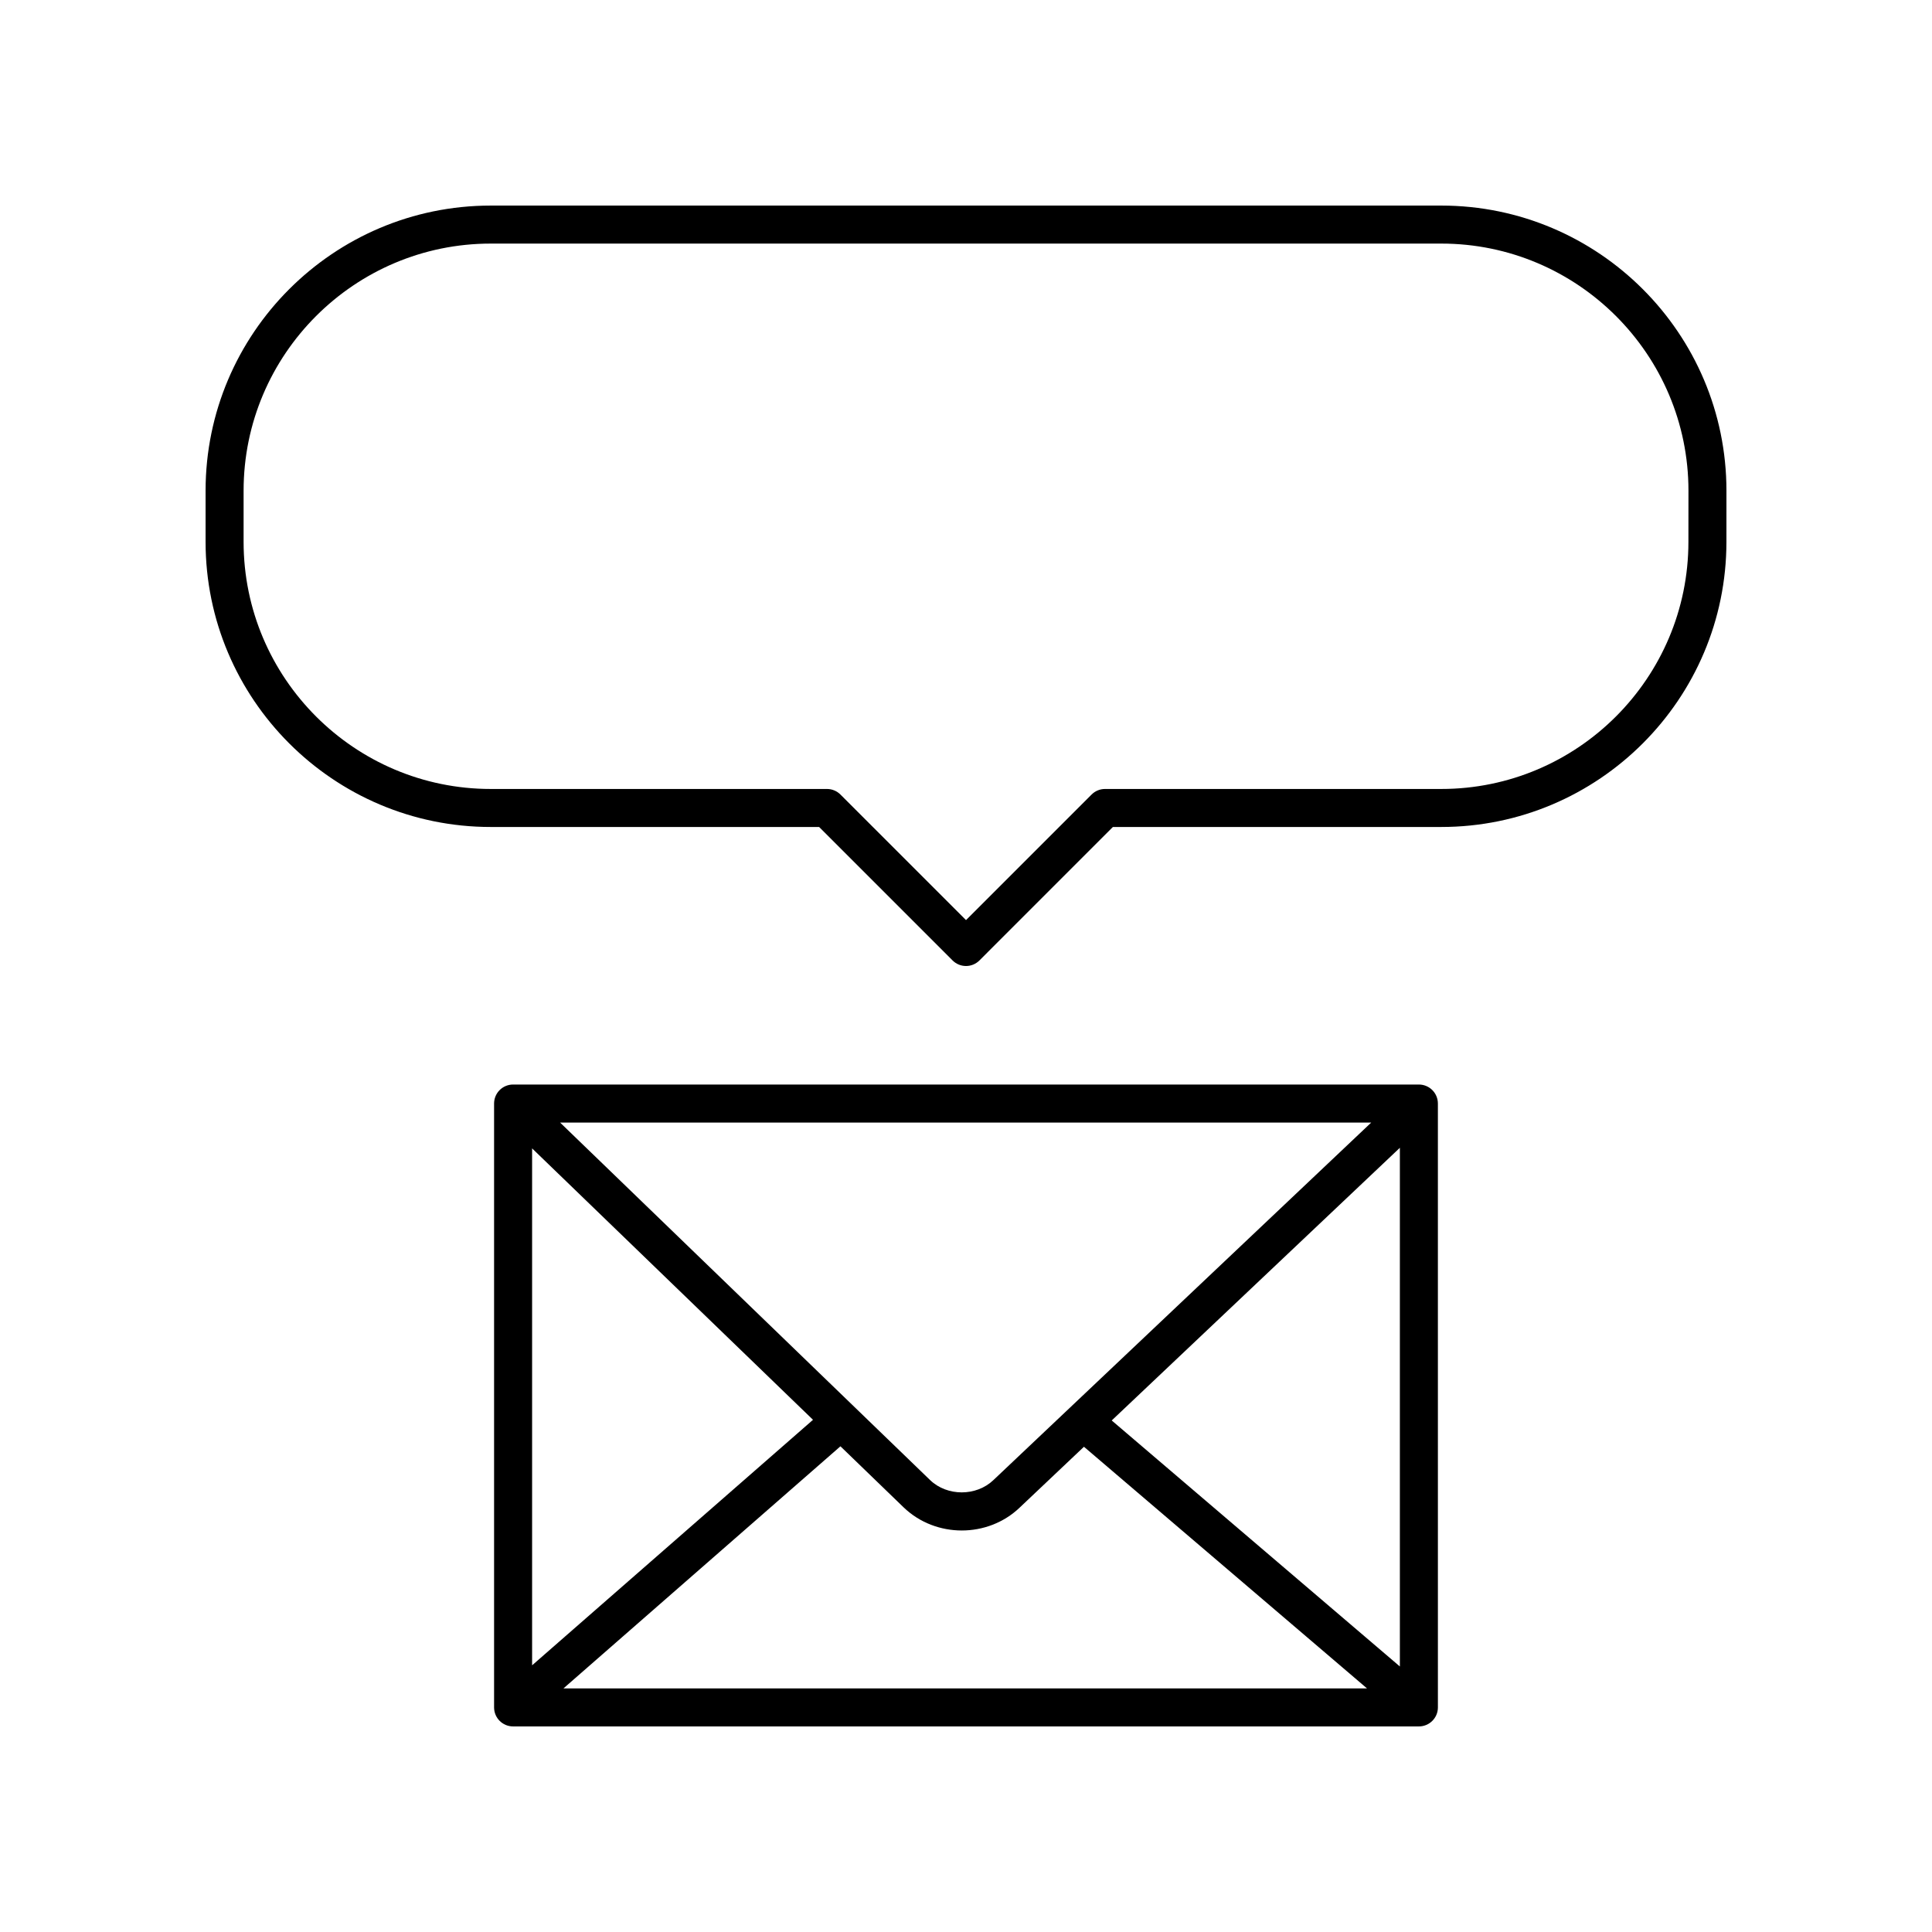
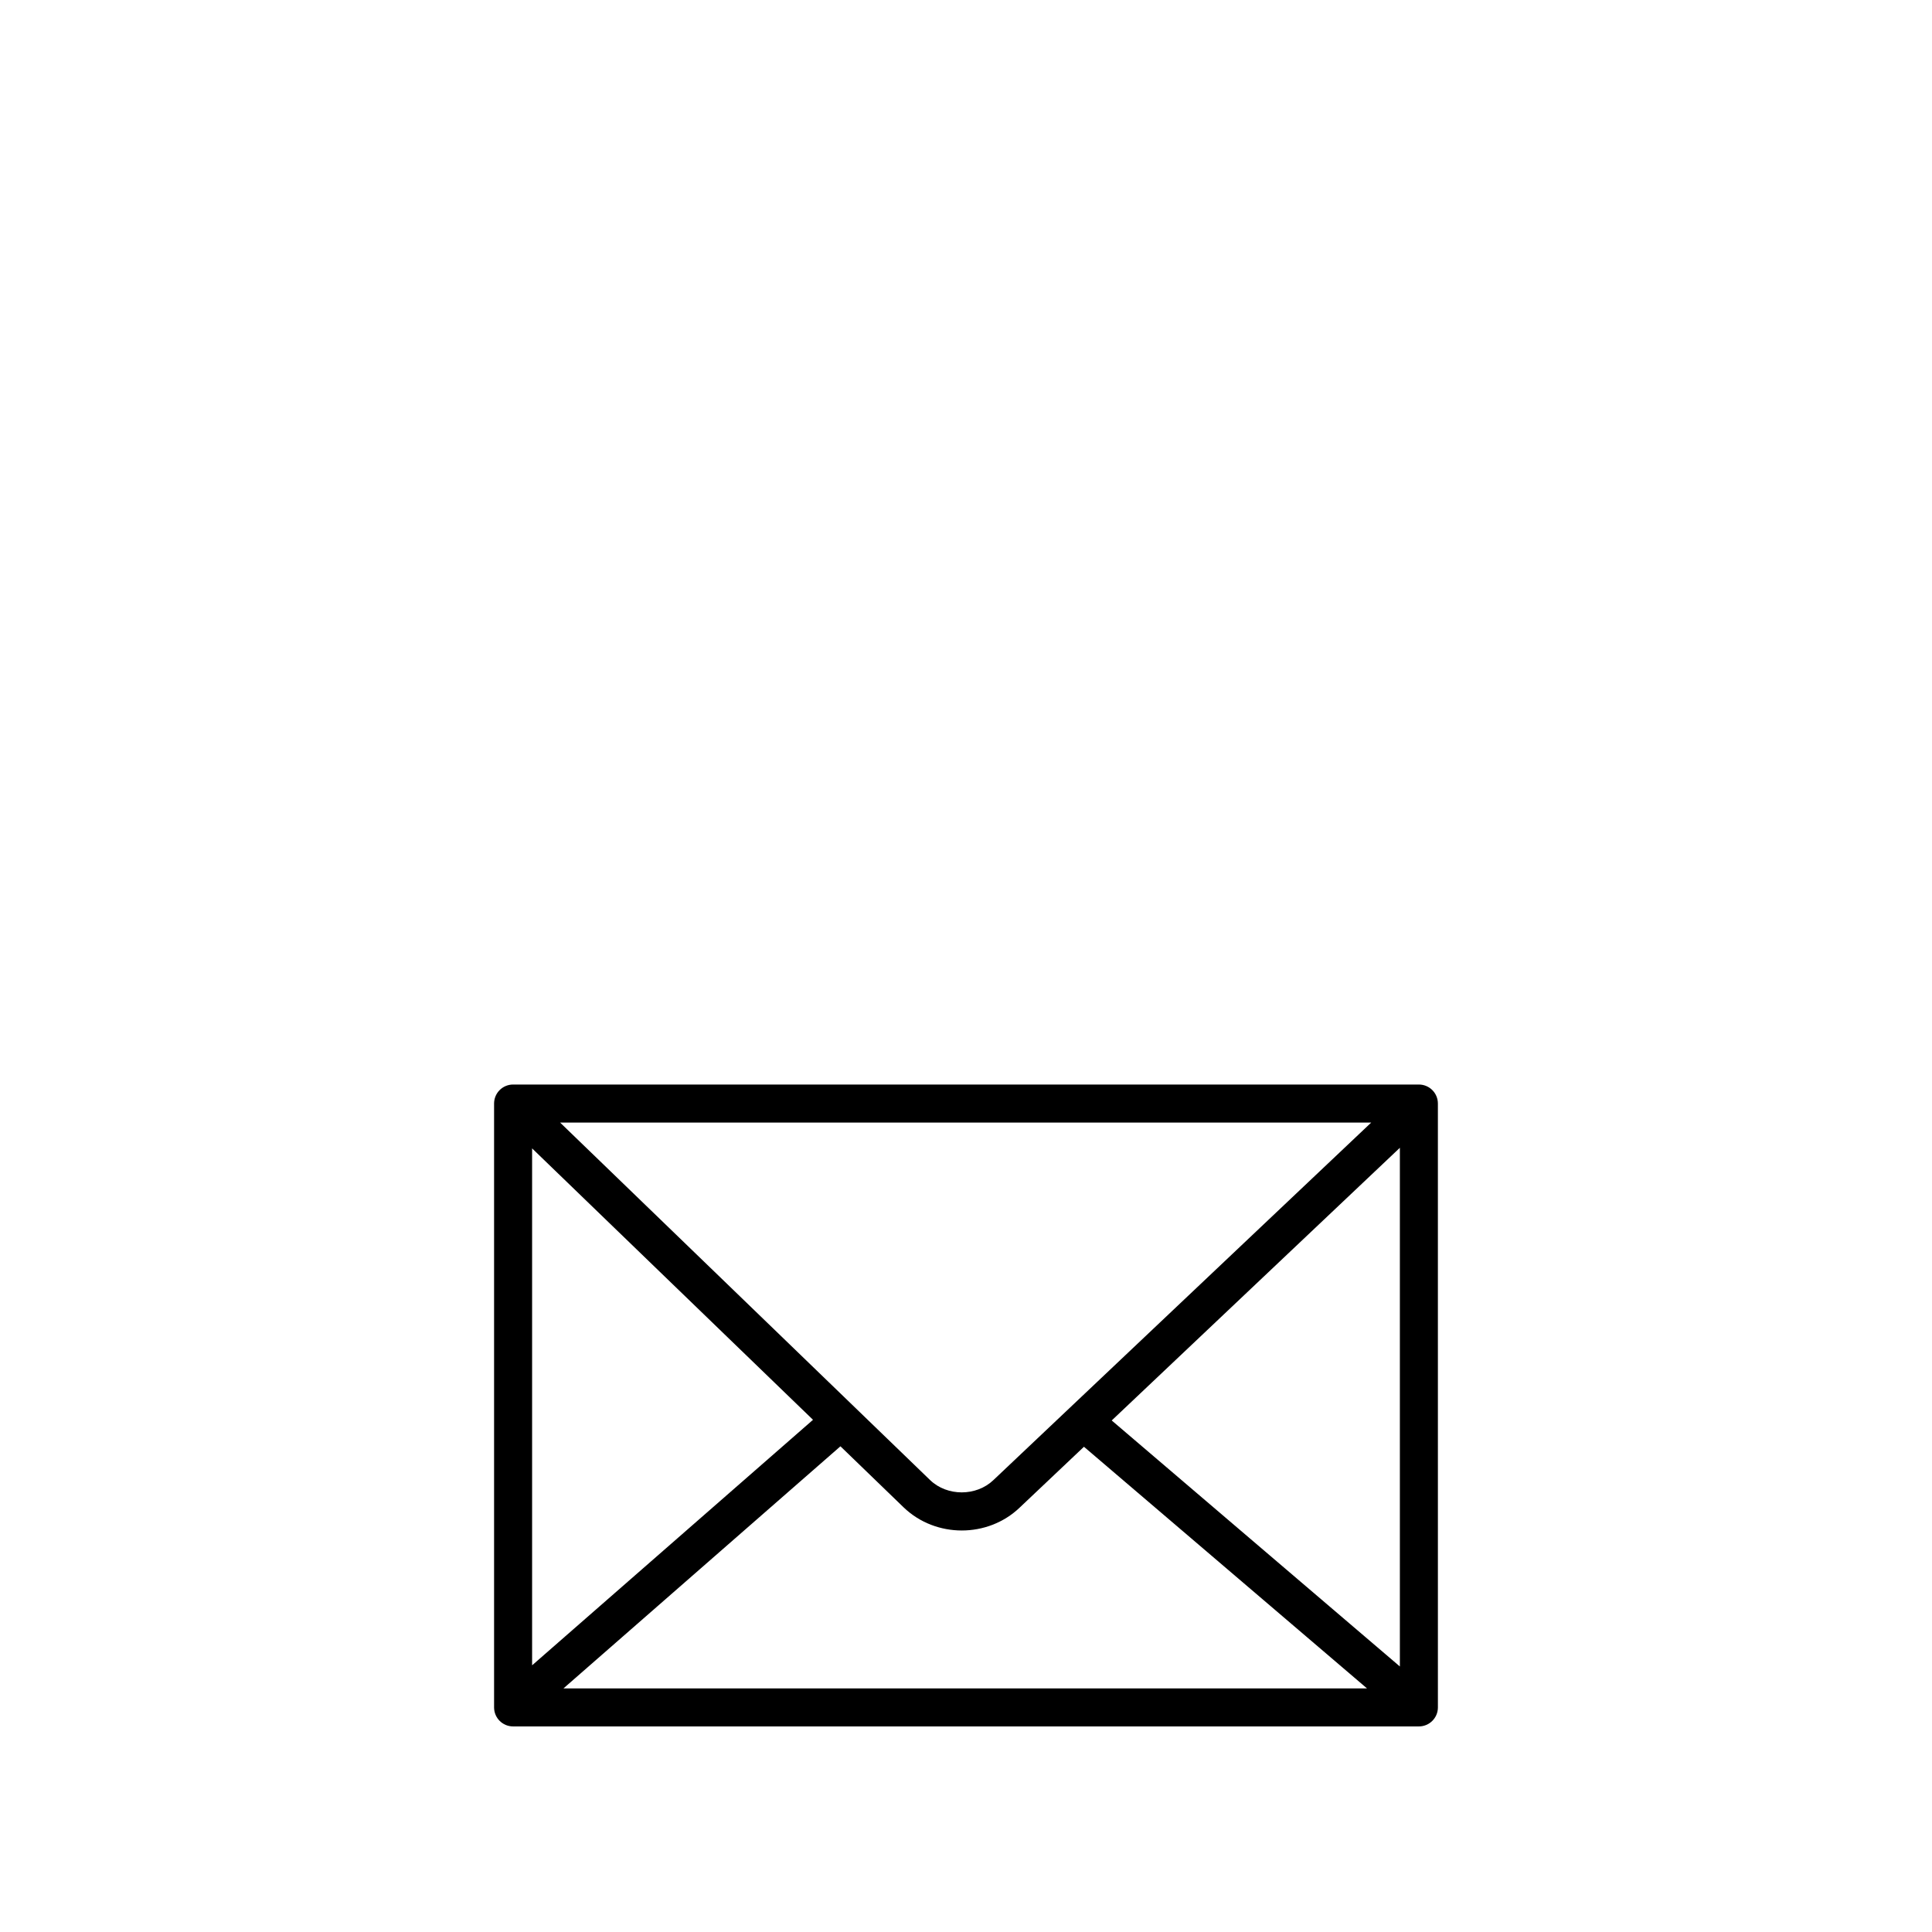
<svg xmlns="http://www.w3.org/2000/svg" fill="#000000" width="800px" height="800px" version="1.1" viewBox="144 144 512 512">
  <g>
    <path d="m520.02 601.52c2.785 0 5.039-2.254 5.039-5.039l-0.004-160.03c0-2.785-2.254-5.039-5.039-5.039h-240.04c-2.785 0-5.039 2.254-5.039 5.039v160.03c0 2.785 2.254 5.039 5.039 5.039zm-5.039-15.887-76.363-65.195 76.363-72.262zm-131.46-42.117c4.234 4.051 9.801 6.078 15.359 6.078 5.555 0 11.109-2.023 15.332-6.055l17.047-16.133 75.008 64.035h-212.94l73.398-64.156zm23.746-7.281c-4.547 4.348-12.242 4.34-16.758 0.02l-98.078-94.766h214.96zm-47.812-15.973-74.441 65.062v-136.99z" />
-     <path d="m525.95 198.48h-251.9c-41.672 0-75.57 33.898-75.57 75.57v13.539c0 41.672 33.898 75.57 75.57 75.57h87.023l35.363 35.363c0.988 0.988 2.277 1.48 3.566 1.48s2.578-0.492 3.562-1.477l35.363-35.367h87.023c41.672 0 75.57-33.898 75.57-75.57l0.004-13.539c0-41.672-33.898-75.57-75.574-75.57zm65.496 89.109c0 36.113-29.383 65.496-65.496 65.496h-89.109c-1.34 0-2.617 0.531-3.562 1.477l-33.277 33.277-33.277-33.277c-0.945-0.945-2.223-1.477-3.562-1.477h-89.113c-36.113 0-65.496-29.383-65.496-65.496v-13.539c0-36.113 29.383-65.496 65.496-65.496h251.91c36.113 0 65.496 29.383 65.496 65.496z" />
  </g>
</svg>